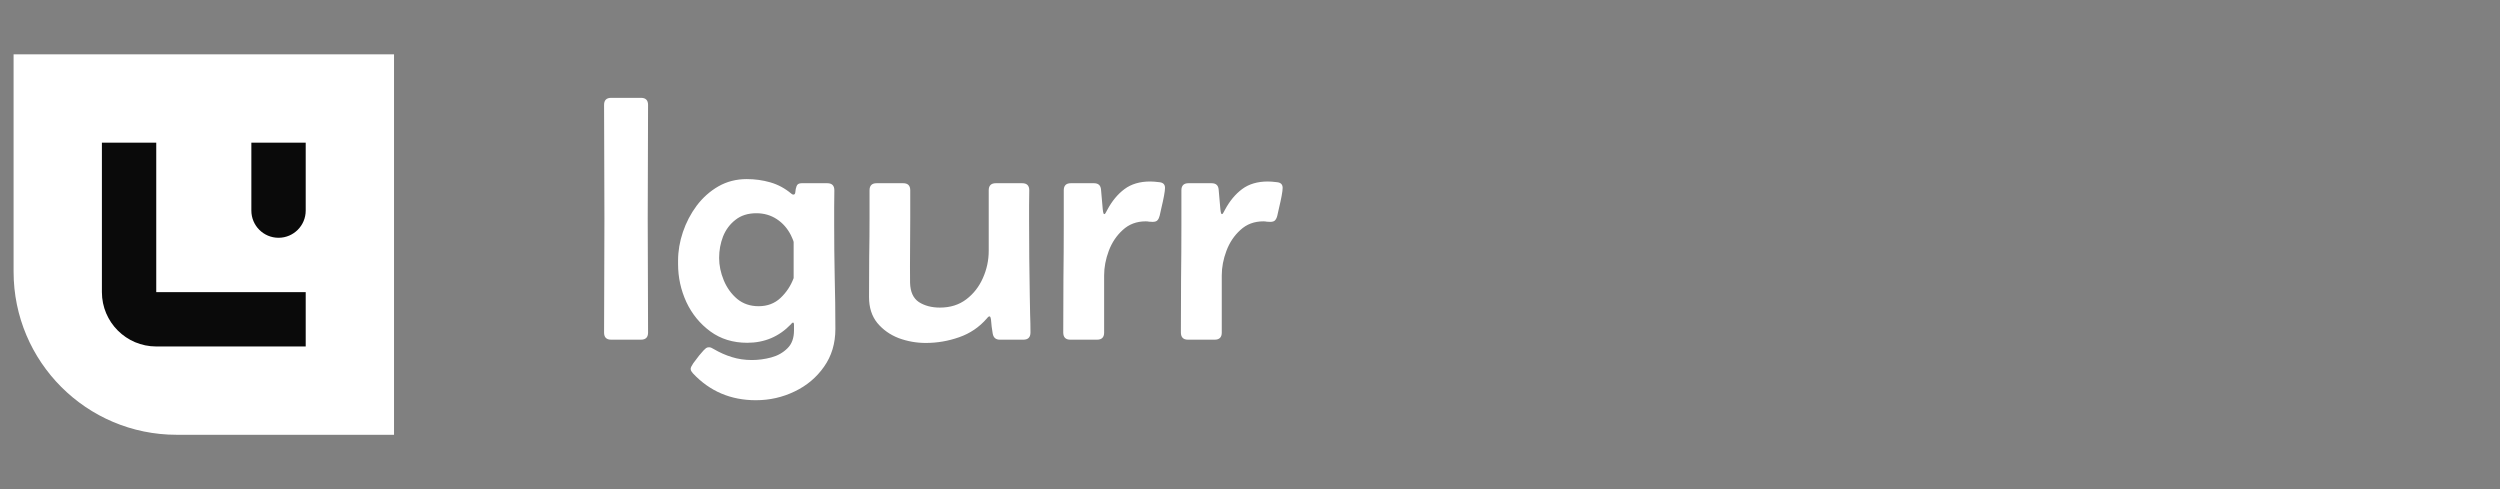
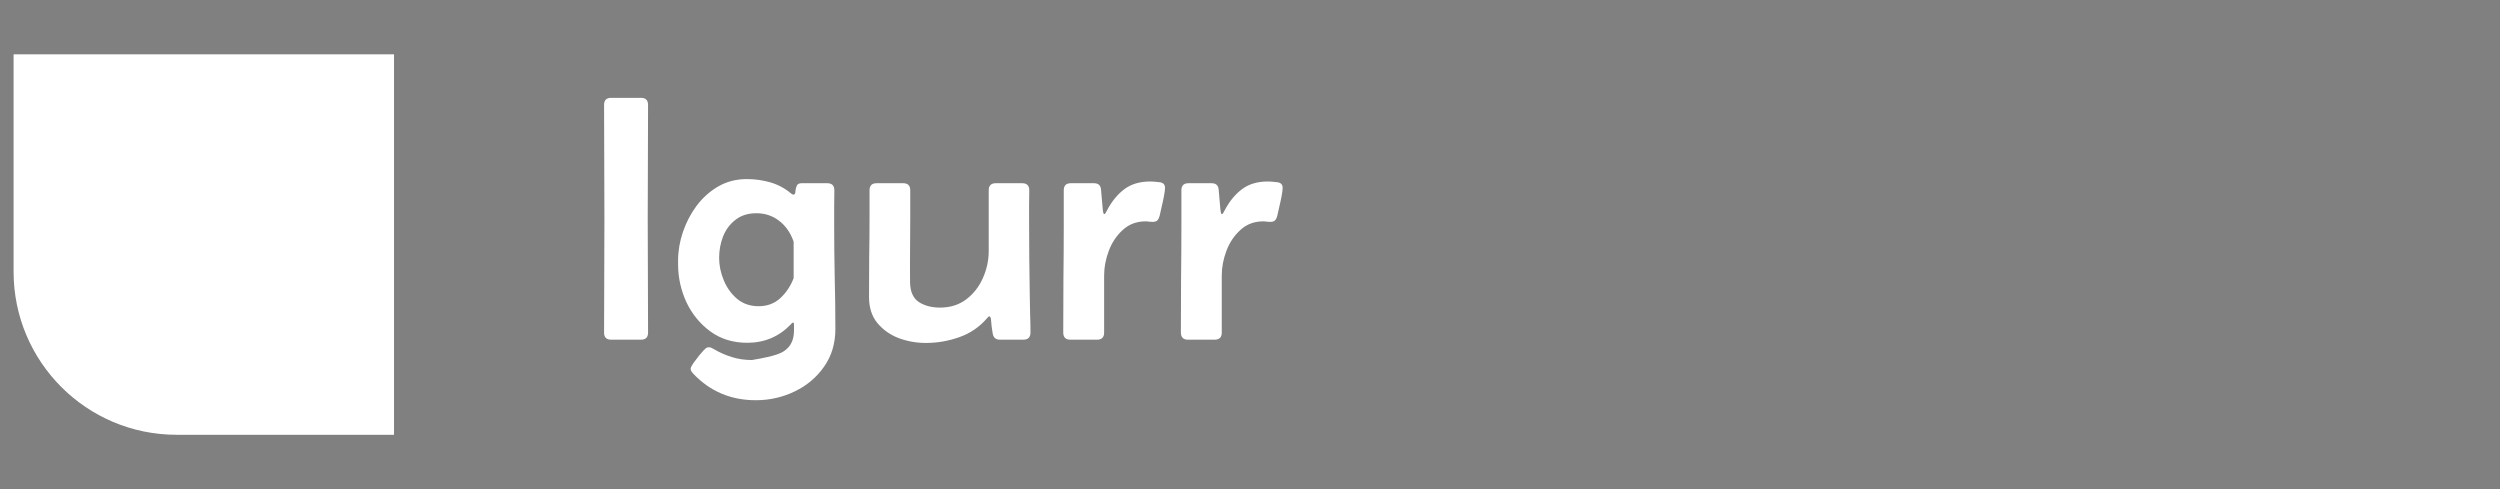
<svg xmlns="http://www.w3.org/2000/svg" width="184" height="36" viewBox="0 0 184 36" fill="none">
  <rect x="0" y="0" width="184" height="36" fill="#808080" stroke="none" />
  <path d="M1 20C1 26.627 6.373 32 13 32H29V4H1V20Z" fill="white" />
-   <path fill-rule="evenodd" clip-rule="evenodd" d="M11.5 10.5V21.5H22.5V25.5H11.5C9.291 25.5 7.5 23.709 7.5 21.5V10.5H11.5ZM22.5 10.5H18.5V15.5C18.5 16.605 19.395 17.5 20.5 17.5C21.605 17.5 22.5 16.605 22.5 15.5V10.5Z" fill="#0A0A0A" />
-   <path d="M44.46 7.722C44.46 7.375 44.633 7.201 44.98 7.201H47.177C47.524 7.201 47.697 7.375 47.697 7.722C47.697 9.118 47.693 10.515 47.685 11.911C47.676 13.308 47.672 14.704 47.672 16.101C47.672 17.497 47.676 18.894 47.685 20.29C47.693 21.686 47.697 23.083 47.697 24.48C47.697 24.826 47.524 25 47.177 25H44.98C44.633 25 44.46 24.826 44.46 24.48C44.46 23.083 44.464 21.686 44.473 20.29C44.481 18.894 44.485 17.497 44.485 16.101C44.485 14.704 44.481 13.308 44.473 11.911C44.464 10.515 44.46 9.118 44.46 7.722ZM55.632 29.456C53.778 29.456 52.234 28.796 50.998 27.476C50.956 27.425 50.918 27.374 50.884 27.323C50.85 27.273 50.833 27.213 50.833 27.145C50.833 27.061 50.897 26.925 51.023 26.739C51.159 26.553 51.303 26.363 51.455 26.168C51.616 25.982 51.726 25.855 51.785 25.787C51.844 25.728 51.904 25.673 51.963 25.622C52.022 25.58 52.094 25.559 52.179 25.559C52.246 25.559 52.306 25.571 52.356 25.597C52.416 25.622 52.471 25.652 52.522 25.686C52.97 25.948 53.419 26.147 53.867 26.282C54.324 26.426 54.815 26.498 55.34 26.498C55.814 26.498 56.288 26.435 56.762 26.308C57.236 26.181 57.633 25.956 57.955 25.635C58.277 25.322 58.438 24.881 58.438 24.314C58.438 24.272 58.438 24.166 58.438 23.997C58.446 23.828 58.425 23.743 58.374 23.743C58.34 23.743 58.306 23.76 58.273 23.794C58.247 23.828 58.226 23.853 58.209 23.87C57.337 24.776 56.267 25.229 54.997 25.229C53.948 25.229 53.042 24.949 52.28 24.391C51.519 23.832 50.93 23.113 50.516 22.232C50.109 21.344 49.906 20.413 49.906 19.439V19.186C49.906 18.483 50.025 17.781 50.262 17.078C50.499 16.376 50.837 15.728 51.277 15.136C51.726 14.543 52.259 14.069 52.877 13.714C53.503 13.358 54.197 13.181 54.959 13.181C55.56 13.181 56.14 13.261 56.698 13.422C57.257 13.583 57.769 13.858 58.234 14.247C58.285 14.298 58.34 14.323 58.399 14.323C58.484 14.323 58.531 14.255 58.539 14.12C58.547 13.976 58.577 13.837 58.628 13.701C58.679 13.557 58.801 13.485 58.996 13.485H60.888C61.235 13.485 61.408 13.659 61.408 14.006C61.408 14.421 61.404 14.839 61.395 15.263C61.395 15.686 61.395 16.109 61.395 16.532C61.395 17.81 61.408 19.088 61.434 20.366C61.467 21.644 61.484 22.926 61.484 24.213C61.484 25.279 61.205 26.206 60.647 26.993C60.096 27.78 59.377 28.385 58.488 28.809C57.6 29.24 56.648 29.456 55.632 29.456ZM55.835 22.537C56.478 22.537 57.016 22.334 57.447 21.928C57.879 21.521 58.2 21.035 58.412 20.468V17.814C58.412 17.781 58.383 17.696 58.323 17.561C58.264 17.417 58.226 17.332 58.209 17.307C57.955 16.807 57.608 16.414 57.168 16.126C56.728 15.838 56.228 15.694 55.67 15.694C55.052 15.694 54.54 15.855 54.134 16.177C53.727 16.49 53.423 16.896 53.22 17.395C53.025 17.895 52.928 18.424 52.928 18.982C52.928 19.533 53.042 20.083 53.27 20.633C53.499 21.183 53.829 21.64 54.261 22.004C54.692 22.359 55.217 22.537 55.835 22.537ZM73.583 25C73.287 25 73.113 24.848 73.062 24.543C73.037 24.374 73.012 24.204 72.986 24.035C72.969 23.857 72.953 23.684 72.936 23.515C72.936 23.489 72.927 23.447 72.91 23.388C72.893 23.32 72.864 23.286 72.821 23.286C72.787 23.286 72.749 23.307 72.707 23.35C72.673 23.384 72.648 23.413 72.631 23.439C72.072 24.082 71.391 24.543 70.587 24.822C69.791 25.102 68.975 25.241 68.137 25.241C67.451 25.241 66.787 25.123 66.144 24.886C65.509 24.64 64.984 24.268 64.569 23.769C64.163 23.269 63.96 22.634 63.96 21.864C63.96 20.883 63.964 19.901 63.973 18.919C63.99 17.929 63.998 16.947 63.998 15.974V14.006C63.998 13.659 64.171 13.485 64.519 13.485H66.474C66.821 13.485 66.994 13.659 66.994 14.006V15.999C66.994 16.795 66.99 17.594 66.981 18.398C66.973 19.203 66.973 20.006 66.981 20.811C66.998 21.479 67.214 21.953 67.629 22.232C68.052 22.503 68.568 22.639 69.178 22.639C69.939 22.639 70.587 22.436 71.12 22.029C71.653 21.623 72.06 21.102 72.339 20.468C72.627 19.825 72.77 19.156 72.77 18.462V14.006C72.77 13.659 72.944 13.485 73.291 13.485H75.233C75.58 13.485 75.754 13.659 75.754 14.006C75.754 14.37 75.75 14.734 75.741 15.098C75.741 15.462 75.741 15.825 75.741 16.189C75.741 17.12 75.745 18.056 75.754 18.995C75.771 19.935 75.784 20.87 75.792 21.801C75.8 22.241 75.809 22.685 75.817 23.134C75.834 23.574 75.843 24.018 75.843 24.467C75.843 24.822 75.669 25 75.322 25H73.583ZM80.515 13.485C80.836 13.485 81.01 13.642 81.035 13.955L81.162 15.402C81.162 15.411 81.171 15.474 81.188 15.593C81.204 15.703 81.234 15.758 81.276 15.758C81.319 15.758 81.361 15.711 81.403 15.618C81.454 15.525 81.484 15.47 81.492 15.453C81.839 14.801 82.262 14.289 82.762 13.917C83.261 13.545 83.892 13.358 84.653 13.358C84.831 13.358 85.055 13.375 85.326 13.409C85.606 13.435 85.745 13.574 85.745 13.828C85.745 13.955 85.72 14.154 85.669 14.425C85.618 14.696 85.559 14.971 85.491 15.25C85.432 15.521 85.385 15.728 85.352 15.872C85.318 16.016 85.263 16.13 85.186 16.215C85.119 16.291 85 16.329 84.831 16.329C84.746 16.329 84.662 16.325 84.577 16.316C84.501 16.299 84.416 16.291 84.323 16.291C83.655 16.291 83.092 16.503 82.635 16.926C82.178 17.34 81.835 17.852 81.606 18.462C81.378 19.071 81.264 19.672 81.264 20.265V24.48C81.264 24.826 81.09 25 80.743 25H78.775C78.428 25 78.255 24.822 78.255 24.467C78.255 23.155 78.259 21.847 78.268 20.544C78.284 19.232 78.293 17.924 78.293 16.621V14.006C78.293 13.659 78.466 13.485 78.814 13.485H80.515ZM89.173 13.485C89.495 13.485 89.668 13.642 89.693 13.955L89.82 15.402C89.82 15.411 89.829 15.474 89.846 15.593C89.863 15.703 89.892 15.758 89.935 15.758C89.977 15.758 90.019 15.711 90.061 15.618C90.112 15.525 90.142 15.47 90.15 15.453C90.497 14.801 90.921 14.289 91.42 13.917C91.919 13.545 92.55 13.358 93.311 13.358C93.489 13.358 93.713 13.375 93.984 13.409C94.264 13.435 94.403 13.574 94.403 13.828C94.403 13.955 94.378 14.154 94.327 14.425C94.276 14.696 94.217 14.971 94.149 15.25C94.09 15.521 94.044 15.728 94.01 15.872C93.976 16.016 93.921 16.13 93.845 16.215C93.777 16.291 93.659 16.329 93.489 16.329C93.405 16.329 93.32 16.325 93.235 16.316C93.159 16.299 93.075 16.291 92.981 16.291C92.313 16.291 91.75 16.503 91.293 16.926C90.836 17.34 90.493 17.852 90.265 18.462C90.036 19.071 89.922 19.672 89.922 20.265V24.48C89.922 24.826 89.748 25 89.401 25H87.434C87.087 25 86.913 24.822 86.913 24.467C86.913 23.155 86.917 21.847 86.926 20.544C86.943 19.232 86.951 17.924 86.951 16.621V14.006C86.951 13.659 87.125 13.485 87.472 13.485H89.173Z" fill="white" />
+   <path d="M44.46 7.722C44.46 7.375 44.633 7.201 44.98 7.201H47.177C47.524 7.201 47.697 7.375 47.697 7.722C47.697 9.118 47.693 10.515 47.685 11.911C47.676 13.308 47.672 14.704 47.672 16.101C47.672 17.497 47.676 18.894 47.685 20.29C47.693 21.686 47.697 23.083 47.697 24.48C47.697 24.826 47.524 25 47.177 25H44.98C44.633 25 44.46 24.826 44.46 24.48C44.46 23.083 44.464 21.686 44.473 20.29C44.481 18.894 44.485 17.497 44.485 16.101C44.485 14.704 44.481 13.308 44.473 11.911C44.464 10.515 44.46 9.118 44.46 7.722ZM55.632 29.456C53.778 29.456 52.234 28.796 50.998 27.476C50.956 27.425 50.918 27.374 50.884 27.323C50.85 27.273 50.833 27.213 50.833 27.145C50.833 27.061 50.897 26.925 51.023 26.739C51.159 26.553 51.303 26.363 51.455 26.168C51.616 25.982 51.726 25.855 51.785 25.787C51.844 25.728 51.904 25.673 51.963 25.622C52.022 25.58 52.094 25.559 52.179 25.559C52.246 25.559 52.306 25.571 52.356 25.597C52.416 25.622 52.471 25.652 52.522 25.686C52.97 25.948 53.419 26.147 53.867 26.282C54.324 26.426 54.815 26.498 55.34 26.498C57.236 26.181 57.633 25.956 57.955 25.635C58.277 25.322 58.438 24.881 58.438 24.314C58.438 24.272 58.438 24.166 58.438 23.997C58.446 23.828 58.425 23.743 58.374 23.743C58.34 23.743 58.306 23.76 58.273 23.794C58.247 23.828 58.226 23.853 58.209 23.87C57.337 24.776 56.267 25.229 54.997 25.229C53.948 25.229 53.042 24.949 52.28 24.391C51.519 23.832 50.93 23.113 50.516 22.232C50.109 21.344 49.906 20.413 49.906 19.439V19.186C49.906 18.483 50.025 17.781 50.262 17.078C50.499 16.376 50.837 15.728 51.277 15.136C51.726 14.543 52.259 14.069 52.877 13.714C53.503 13.358 54.197 13.181 54.959 13.181C55.56 13.181 56.14 13.261 56.698 13.422C57.257 13.583 57.769 13.858 58.234 14.247C58.285 14.298 58.34 14.323 58.399 14.323C58.484 14.323 58.531 14.255 58.539 14.12C58.547 13.976 58.577 13.837 58.628 13.701C58.679 13.557 58.801 13.485 58.996 13.485H60.888C61.235 13.485 61.408 13.659 61.408 14.006C61.408 14.421 61.404 14.839 61.395 15.263C61.395 15.686 61.395 16.109 61.395 16.532C61.395 17.81 61.408 19.088 61.434 20.366C61.467 21.644 61.484 22.926 61.484 24.213C61.484 25.279 61.205 26.206 60.647 26.993C60.096 27.78 59.377 28.385 58.488 28.809C57.6 29.24 56.648 29.456 55.632 29.456ZM55.835 22.537C56.478 22.537 57.016 22.334 57.447 21.928C57.879 21.521 58.2 21.035 58.412 20.468V17.814C58.412 17.781 58.383 17.696 58.323 17.561C58.264 17.417 58.226 17.332 58.209 17.307C57.955 16.807 57.608 16.414 57.168 16.126C56.728 15.838 56.228 15.694 55.67 15.694C55.052 15.694 54.54 15.855 54.134 16.177C53.727 16.49 53.423 16.896 53.22 17.395C53.025 17.895 52.928 18.424 52.928 18.982C52.928 19.533 53.042 20.083 53.27 20.633C53.499 21.183 53.829 21.64 54.261 22.004C54.692 22.359 55.217 22.537 55.835 22.537ZM73.583 25C73.287 25 73.113 24.848 73.062 24.543C73.037 24.374 73.012 24.204 72.986 24.035C72.969 23.857 72.953 23.684 72.936 23.515C72.936 23.489 72.927 23.447 72.91 23.388C72.893 23.32 72.864 23.286 72.821 23.286C72.787 23.286 72.749 23.307 72.707 23.35C72.673 23.384 72.648 23.413 72.631 23.439C72.072 24.082 71.391 24.543 70.587 24.822C69.791 25.102 68.975 25.241 68.137 25.241C67.451 25.241 66.787 25.123 66.144 24.886C65.509 24.64 64.984 24.268 64.569 23.769C64.163 23.269 63.96 22.634 63.96 21.864C63.96 20.883 63.964 19.901 63.973 18.919C63.99 17.929 63.998 16.947 63.998 15.974V14.006C63.998 13.659 64.171 13.485 64.519 13.485H66.474C66.821 13.485 66.994 13.659 66.994 14.006V15.999C66.994 16.795 66.99 17.594 66.981 18.398C66.973 19.203 66.973 20.006 66.981 20.811C66.998 21.479 67.214 21.953 67.629 22.232C68.052 22.503 68.568 22.639 69.178 22.639C69.939 22.639 70.587 22.436 71.12 22.029C71.653 21.623 72.06 21.102 72.339 20.468C72.627 19.825 72.77 19.156 72.77 18.462V14.006C72.77 13.659 72.944 13.485 73.291 13.485H75.233C75.58 13.485 75.754 13.659 75.754 14.006C75.754 14.37 75.75 14.734 75.741 15.098C75.741 15.462 75.741 15.825 75.741 16.189C75.741 17.12 75.745 18.056 75.754 18.995C75.771 19.935 75.784 20.87 75.792 21.801C75.8 22.241 75.809 22.685 75.817 23.134C75.834 23.574 75.843 24.018 75.843 24.467C75.843 24.822 75.669 25 75.322 25H73.583ZM80.515 13.485C80.836 13.485 81.01 13.642 81.035 13.955L81.162 15.402C81.162 15.411 81.171 15.474 81.188 15.593C81.204 15.703 81.234 15.758 81.276 15.758C81.319 15.758 81.361 15.711 81.403 15.618C81.454 15.525 81.484 15.47 81.492 15.453C81.839 14.801 82.262 14.289 82.762 13.917C83.261 13.545 83.892 13.358 84.653 13.358C84.831 13.358 85.055 13.375 85.326 13.409C85.606 13.435 85.745 13.574 85.745 13.828C85.745 13.955 85.72 14.154 85.669 14.425C85.618 14.696 85.559 14.971 85.491 15.25C85.432 15.521 85.385 15.728 85.352 15.872C85.318 16.016 85.263 16.13 85.186 16.215C85.119 16.291 85 16.329 84.831 16.329C84.746 16.329 84.662 16.325 84.577 16.316C84.501 16.299 84.416 16.291 84.323 16.291C83.655 16.291 83.092 16.503 82.635 16.926C82.178 17.34 81.835 17.852 81.606 18.462C81.378 19.071 81.264 19.672 81.264 20.265V24.48C81.264 24.826 81.09 25 80.743 25H78.775C78.428 25 78.255 24.822 78.255 24.467C78.255 23.155 78.259 21.847 78.268 20.544C78.284 19.232 78.293 17.924 78.293 16.621V14.006C78.293 13.659 78.466 13.485 78.814 13.485H80.515ZM89.173 13.485C89.495 13.485 89.668 13.642 89.693 13.955L89.82 15.402C89.82 15.411 89.829 15.474 89.846 15.593C89.863 15.703 89.892 15.758 89.935 15.758C89.977 15.758 90.019 15.711 90.061 15.618C90.112 15.525 90.142 15.47 90.15 15.453C90.497 14.801 90.921 14.289 91.42 13.917C91.919 13.545 92.55 13.358 93.311 13.358C93.489 13.358 93.713 13.375 93.984 13.409C94.264 13.435 94.403 13.574 94.403 13.828C94.403 13.955 94.378 14.154 94.327 14.425C94.276 14.696 94.217 14.971 94.149 15.25C94.09 15.521 94.044 15.728 94.01 15.872C93.976 16.016 93.921 16.13 93.845 16.215C93.777 16.291 93.659 16.329 93.489 16.329C93.405 16.329 93.32 16.325 93.235 16.316C93.159 16.299 93.075 16.291 92.981 16.291C92.313 16.291 91.75 16.503 91.293 16.926C90.836 17.34 90.493 17.852 90.265 18.462C90.036 19.071 89.922 19.672 89.922 20.265V24.48C89.922 24.826 89.748 25 89.401 25H87.434C87.087 25 86.913 24.822 86.913 24.467C86.913 23.155 86.917 21.847 86.926 20.544C86.943 19.232 86.951 17.924 86.951 16.621V14.006C86.951 13.659 87.125 13.485 87.472 13.485H89.173Z" fill="white" />
</svg>